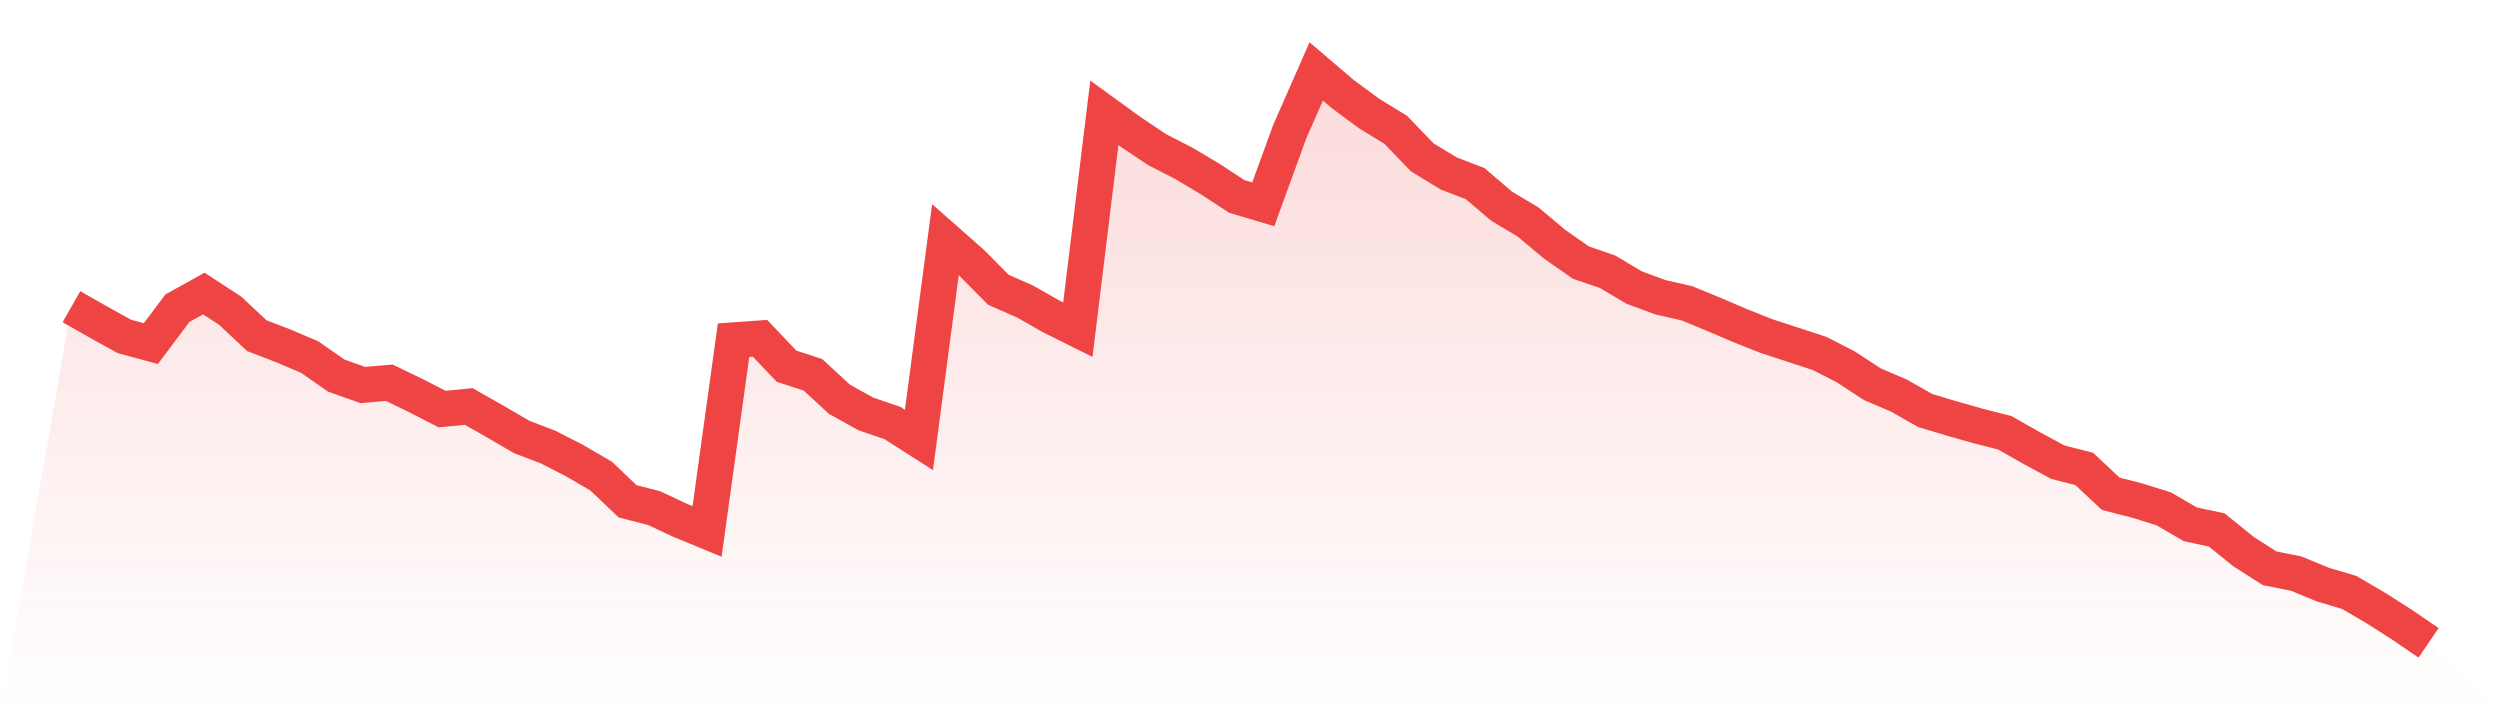
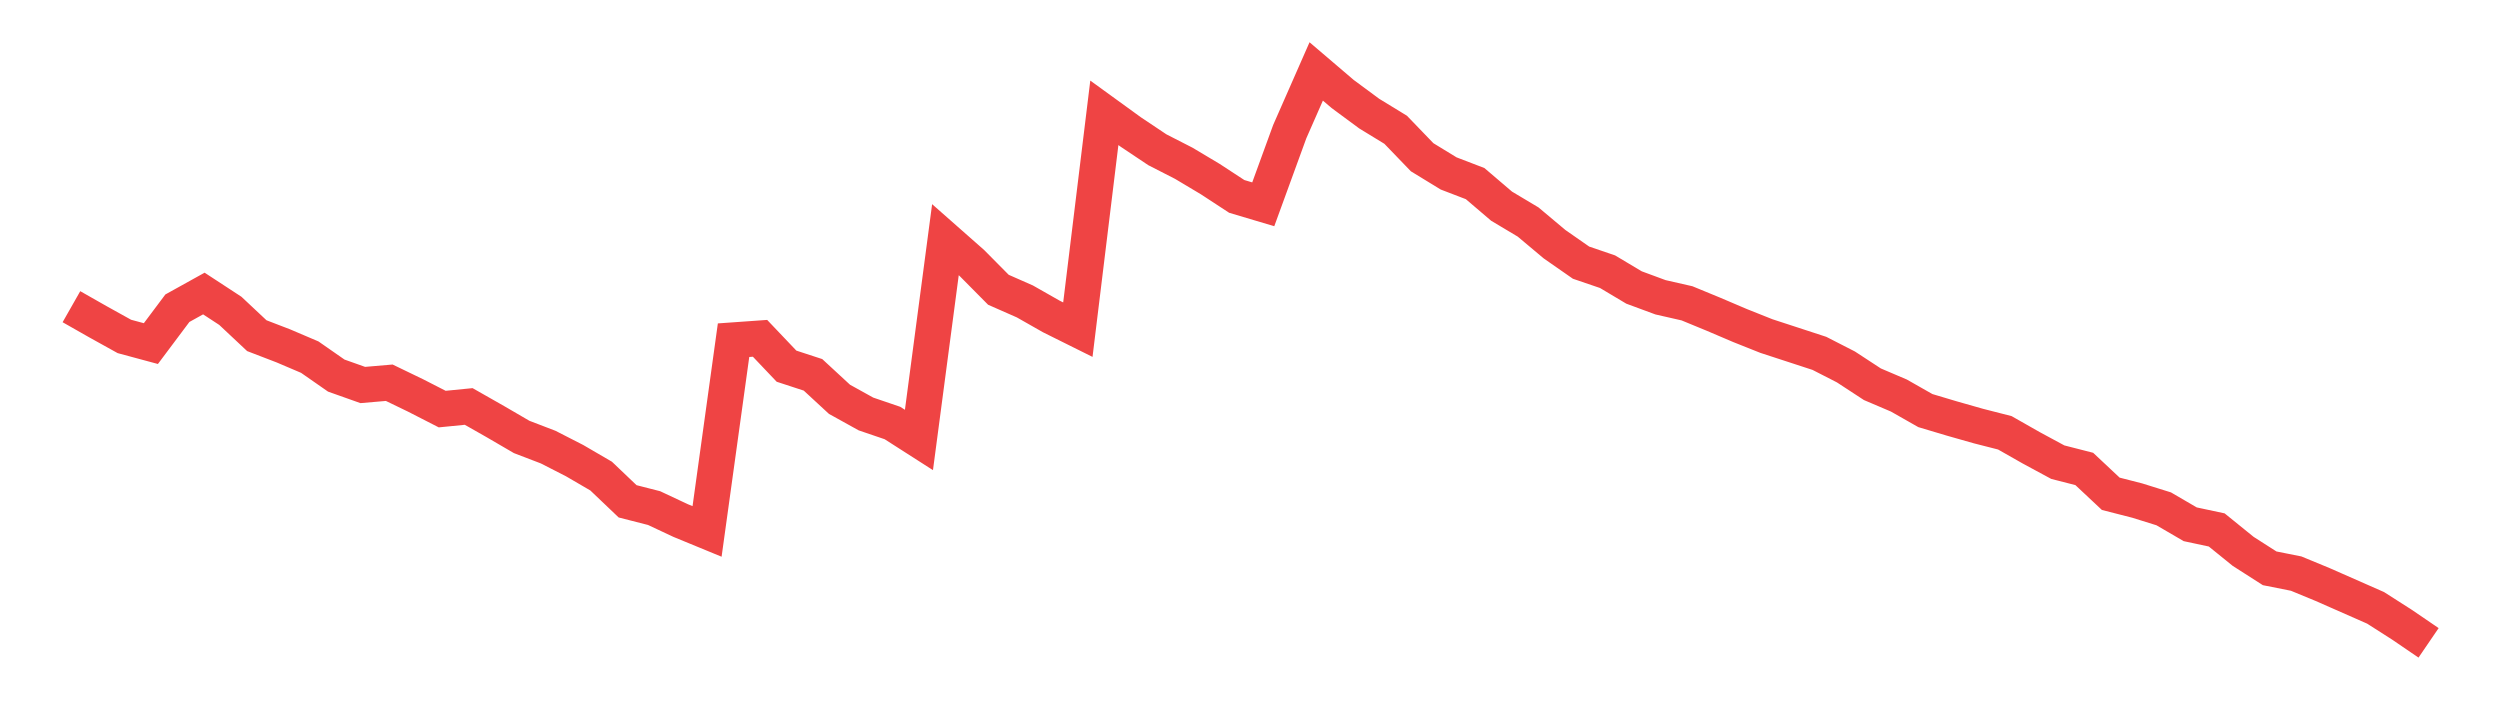
<svg xmlns="http://www.w3.org/2000/svg" viewBox="0 0 140 40">
  <defs>
    <linearGradient id="gradient" x1="0" x2="0" y1="0" y2="1">
      <stop offset="0%" stop-color="#ef4444" stop-opacity="0.2" />
      <stop offset="100%" stop-color="#ef4444" stop-opacity="0" />
    </linearGradient>
  </defs>
-   <path d="M4,17.175 L4,17.175 L5.483,18.018 L6.966,18.841 L8.449,19.241 L9.933,17.26 L11.416,16.437 L12.899,17.407 L14.382,18.798 L15.865,19.368 L17.348,20 L18.831,21.033 L20.315,21.56 L21.798,21.433 L23.281,22.15 L24.764,22.909 L26.247,22.762 L27.73,23.605 L29.213,24.469 L30.697,25.038 L32.18,25.797 L33.663,26.661 L35.146,28.074 L36.629,28.453 L38.112,29.149 L39.596,29.76 L41.079,19.051 L42.562,18.946 L44.045,20.506 L45.528,20.991 L47.011,22.361 L48.494,23.183 L49.978,23.689 L51.461,24.638 L52.944,13.423 L54.427,14.73 L55.91,16.227 L57.393,16.88 L58.876,17.723 L60.36,18.461 L61.843,6.319 L63.326,7.394 L64.809,8.385 L66.292,9.144 L67.775,10.029 L69.258,10.999 L70.742,11.441 L72.225,7.373 L73.708,4 L75.191,5.265 L76.674,6.361 L78.157,7.267 L79.64,8.806 L81.124,9.713 L82.607,10.282 L84.09,11.547 L85.573,12.432 L87.056,13.676 L88.539,14.709 L90.022,15.215 L91.506,16.1 L92.989,16.648 L94.472,16.986 L95.955,17.597 L97.438,18.229 L98.921,18.82 L100.404,19.304 L101.888,19.789 L103.371,20.548 L104.854,21.518 L106.337,22.15 L107.82,22.993 L109.303,23.436 L110.787,23.858 L112.27,24.237 L113.753,25.08 L115.236,25.881 L116.719,26.261 L118.202,27.652 L119.685,28.032 L121.169,28.495 L122.652,29.36 L124.135,29.676 L125.618,30.877 L127.101,31.826 L128.584,32.121 L130.067,32.733 L131.551,33.175 L133.034,34.04 L134.517,34.988 L136,36 L140,40 L0,40 z" fill="url(#gradient)" />
-   <path d="M4,17.175 L4,17.175 L5.483,18.018 L6.966,18.841 L8.449,19.241 L9.933,17.26 L11.416,16.437 L12.899,17.407 L14.382,18.798 L15.865,19.368 L17.348,20 L18.831,21.033 L20.315,21.56 L21.798,21.433 L23.281,22.15 L24.764,22.909 L26.247,22.762 L27.73,23.605 L29.213,24.469 L30.697,25.038 L32.18,25.797 L33.663,26.661 L35.146,28.074 L36.629,28.453 L38.112,29.149 L39.596,29.76 L41.079,19.051 L42.562,18.946 L44.045,20.506 L45.528,20.991 L47.011,22.361 L48.494,23.183 L49.978,23.689 L51.461,24.638 L52.944,13.423 L54.427,14.73 L55.91,16.227 L57.393,16.88 L58.876,17.723 L60.36,18.461 L61.843,6.319 L63.326,7.394 L64.809,8.385 L66.292,9.144 L67.775,10.029 L69.258,10.999 L70.742,11.441 L72.225,7.373 L73.708,4 L75.191,5.265 L76.674,6.361 L78.157,7.267 L79.64,8.806 L81.124,9.713 L82.607,10.282 L84.09,11.547 L85.573,12.432 L87.056,13.676 L88.539,14.709 L90.022,15.215 L91.506,16.1 L92.989,16.648 L94.472,16.986 L95.955,17.597 L97.438,18.229 L98.921,18.82 L100.404,19.304 L101.888,19.789 L103.371,20.548 L104.854,21.518 L106.337,22.15 L107.82,22.993 L109.303,23.436 L110.787,23.858 L112.27,24.237 L113.753,25.08 L115.236,25.881 L116.719,26.261 L118.202,27.652 L119.685,28.032 L121.169,28.495 L122.652,29.36 L124.135,29.676 L125.618,30.877 L127.101,31.826 L128.584,32.121 L130.067,32.733 L131.551,33.175 L133.034,34.04 L134.517,34.988 L136,36" fill="none" stroke="#ef4444" stroke-width="2" />
+   <path d="M4,17.175 L4,17.175 L5.483,18.018 L6.966,18.841 L8.449,19.241 L9.933,17.26 L11.416,16.437 L12.899,17.407 L14.382,18.798 L15.865,19.368 L17.348,20 L18.831,21.033 L20.315,21.56 L21.798,21.433 L23.281,22.15 L24.764,22.909 L26.247,22.762 L27.73,23.605 L29.213,24.469 L30.697,25.038 L32.18,25.797 L33.663,26.661 L35.146,28.074 L36.629,28.453 L38.112,29.149 L39.596,29.76 L41.079,19.051 L42.562,18.946 L44.045,20.506 L45.528,20.991 L47.011,22.361 L48.494,23.183 L49.978,23.689 L51.461,24.638 L52.944,13.423 L54.427,14.73 L55.91,16.227 L57.393,16.88 L58.876,17.723 L60.36,18.461 L61.843,6.319 L63.326,7.394 L64.809,8.385 L66.292,9.144 L67.775,10.029 L69.258,10.999 L70.742,11.441 L72.225,7.373 L73.708,4 L75.191,5.265 L76.674,6.361 L78.157,7.267 L79.64,8.806 L81.124,9.713 L82.607,10.282 L84.09,11.547 L85.573,12.432 L87.056,13.676 L88.539,14.709 L90.022,15.215 L91.506,16.1 L92.989,16.648 L94.472,16.986 L95.955,17.597 L97.438,18.229 L98.921,18.82 L100.404,19.304 L101.888,19.789 L103.371,20.548 L104.854,21.518 L106.337,22.15 L107.82,22.993 L109.303,23.436 L110.787,23.858 L112.27,24.237 L113.753,25.08 L115.236,25.881 L116.719,26.261 L118.202,27.652 L119.685,28.032 L121.169,28.495 L122.652,29.36 L124.135,29.676 L125.618,30.877 L127.101,31.826 L128.584,32.121 L130.067,32.733 L133.034,34.04 L134.517,34.988 L136,36" fill="none" stroke="#ef4444" stroke-width="2" />
</svg>